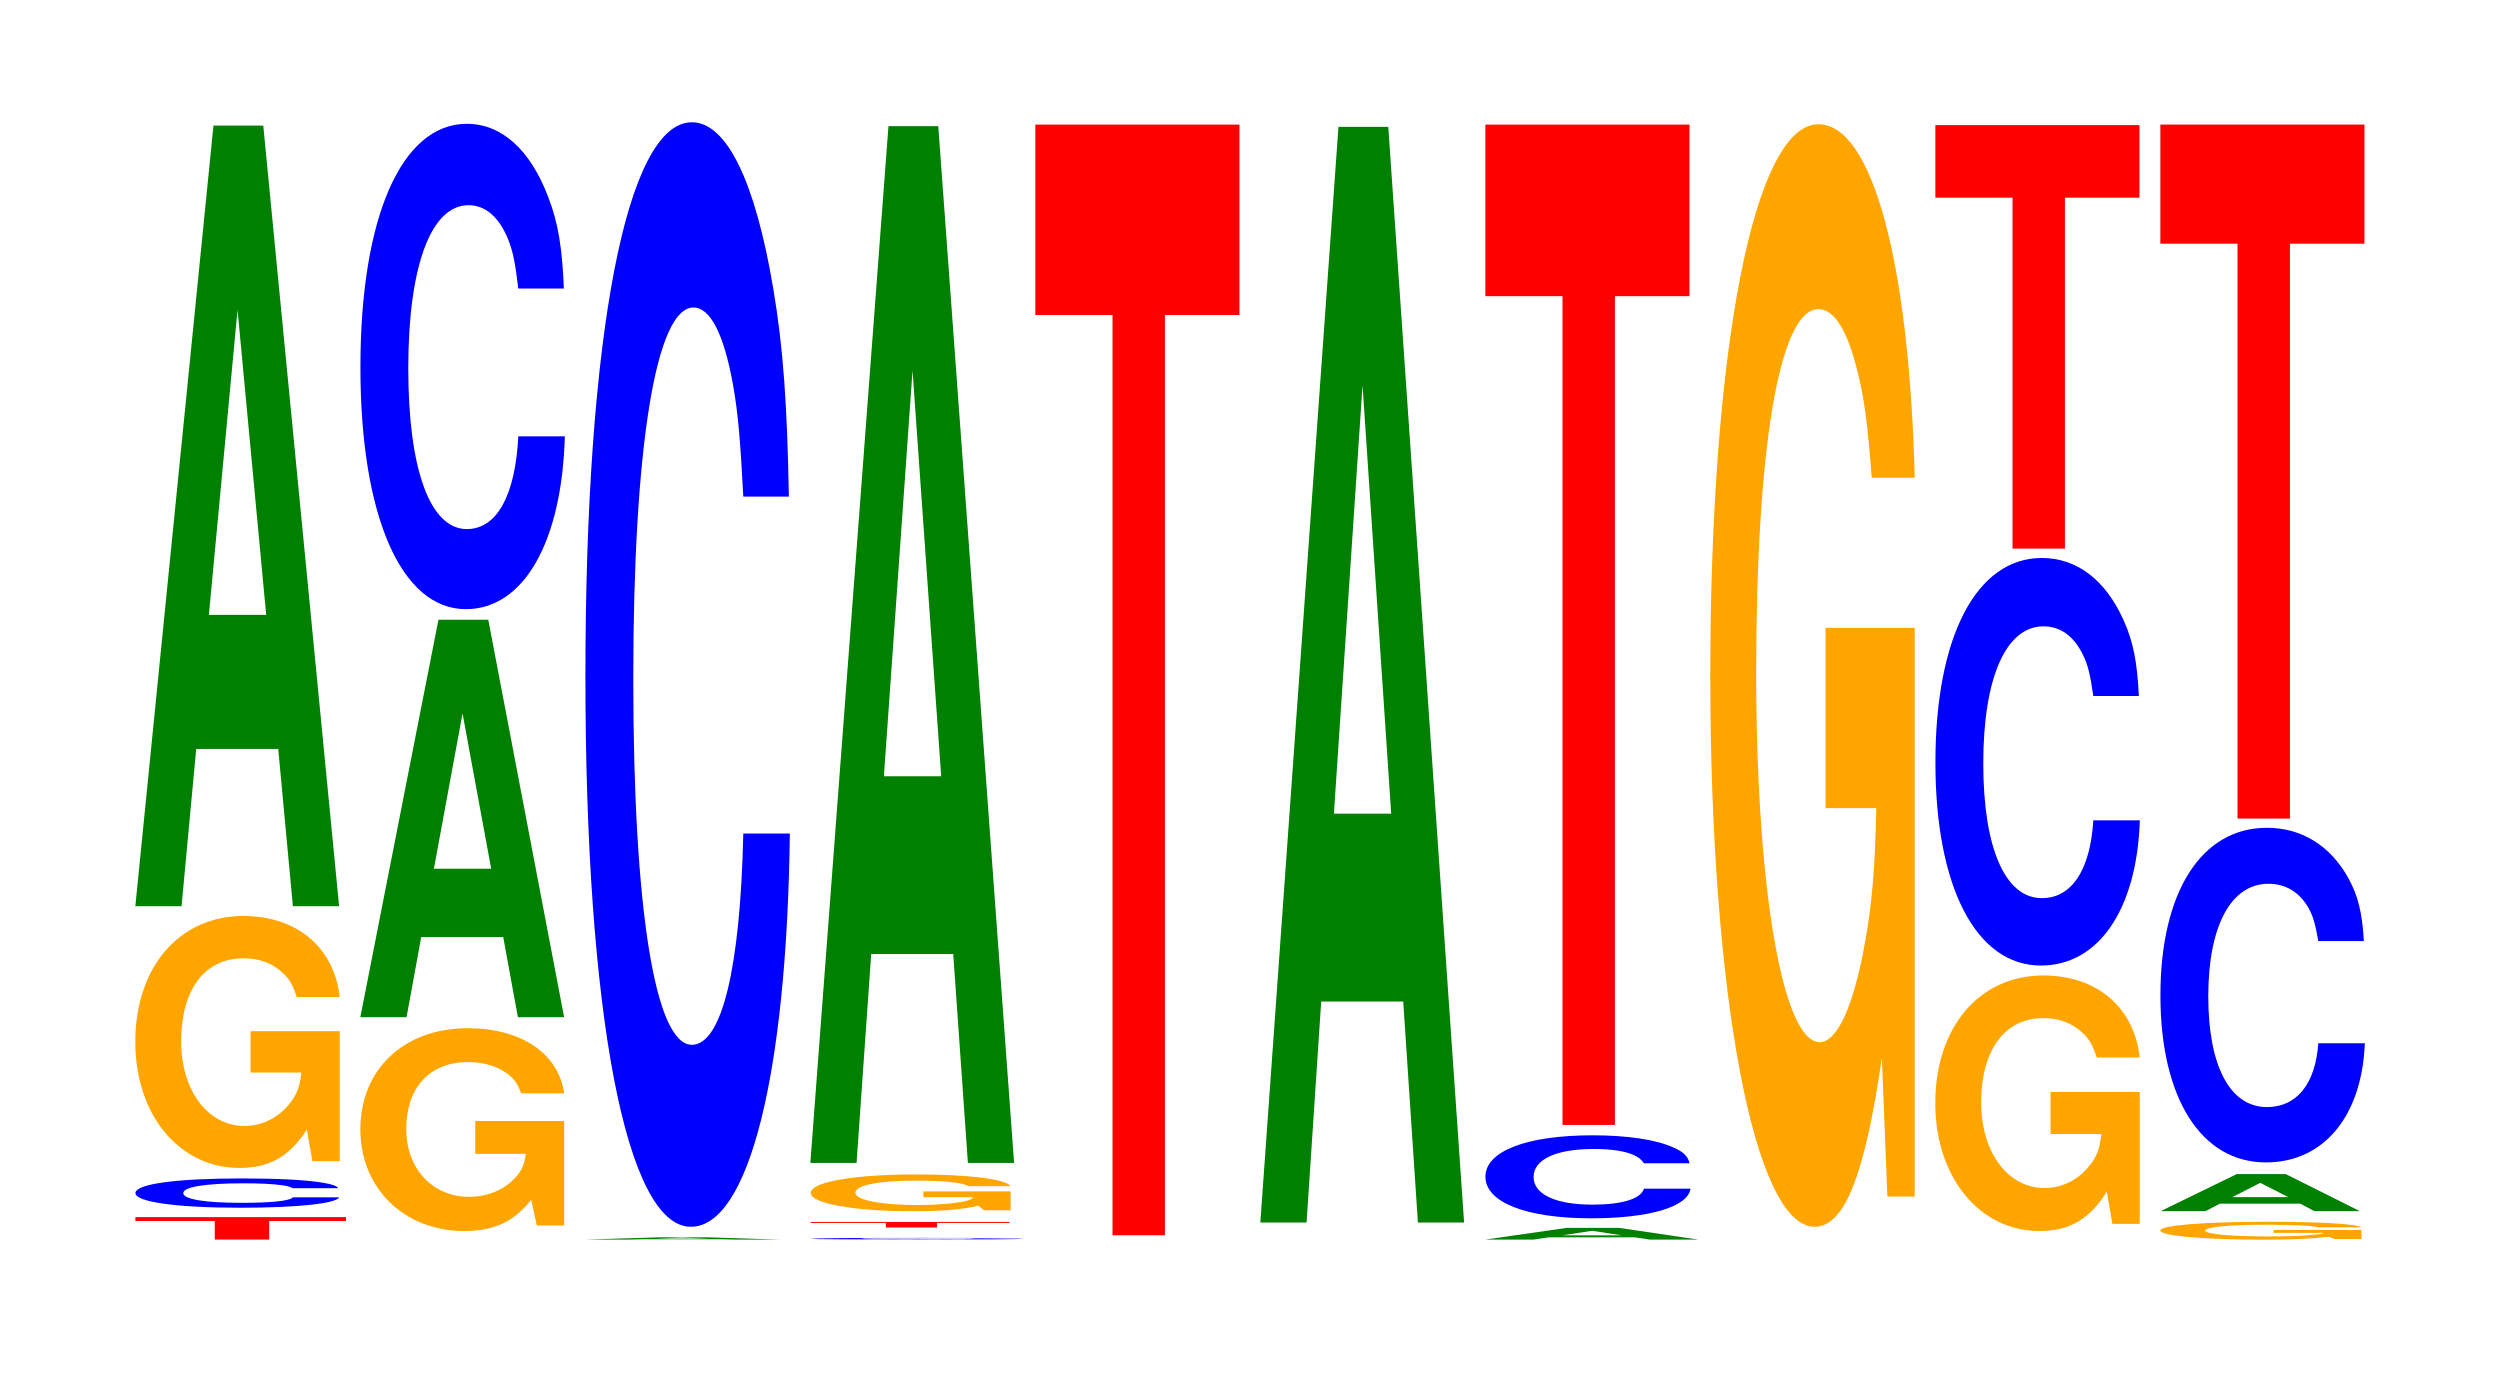
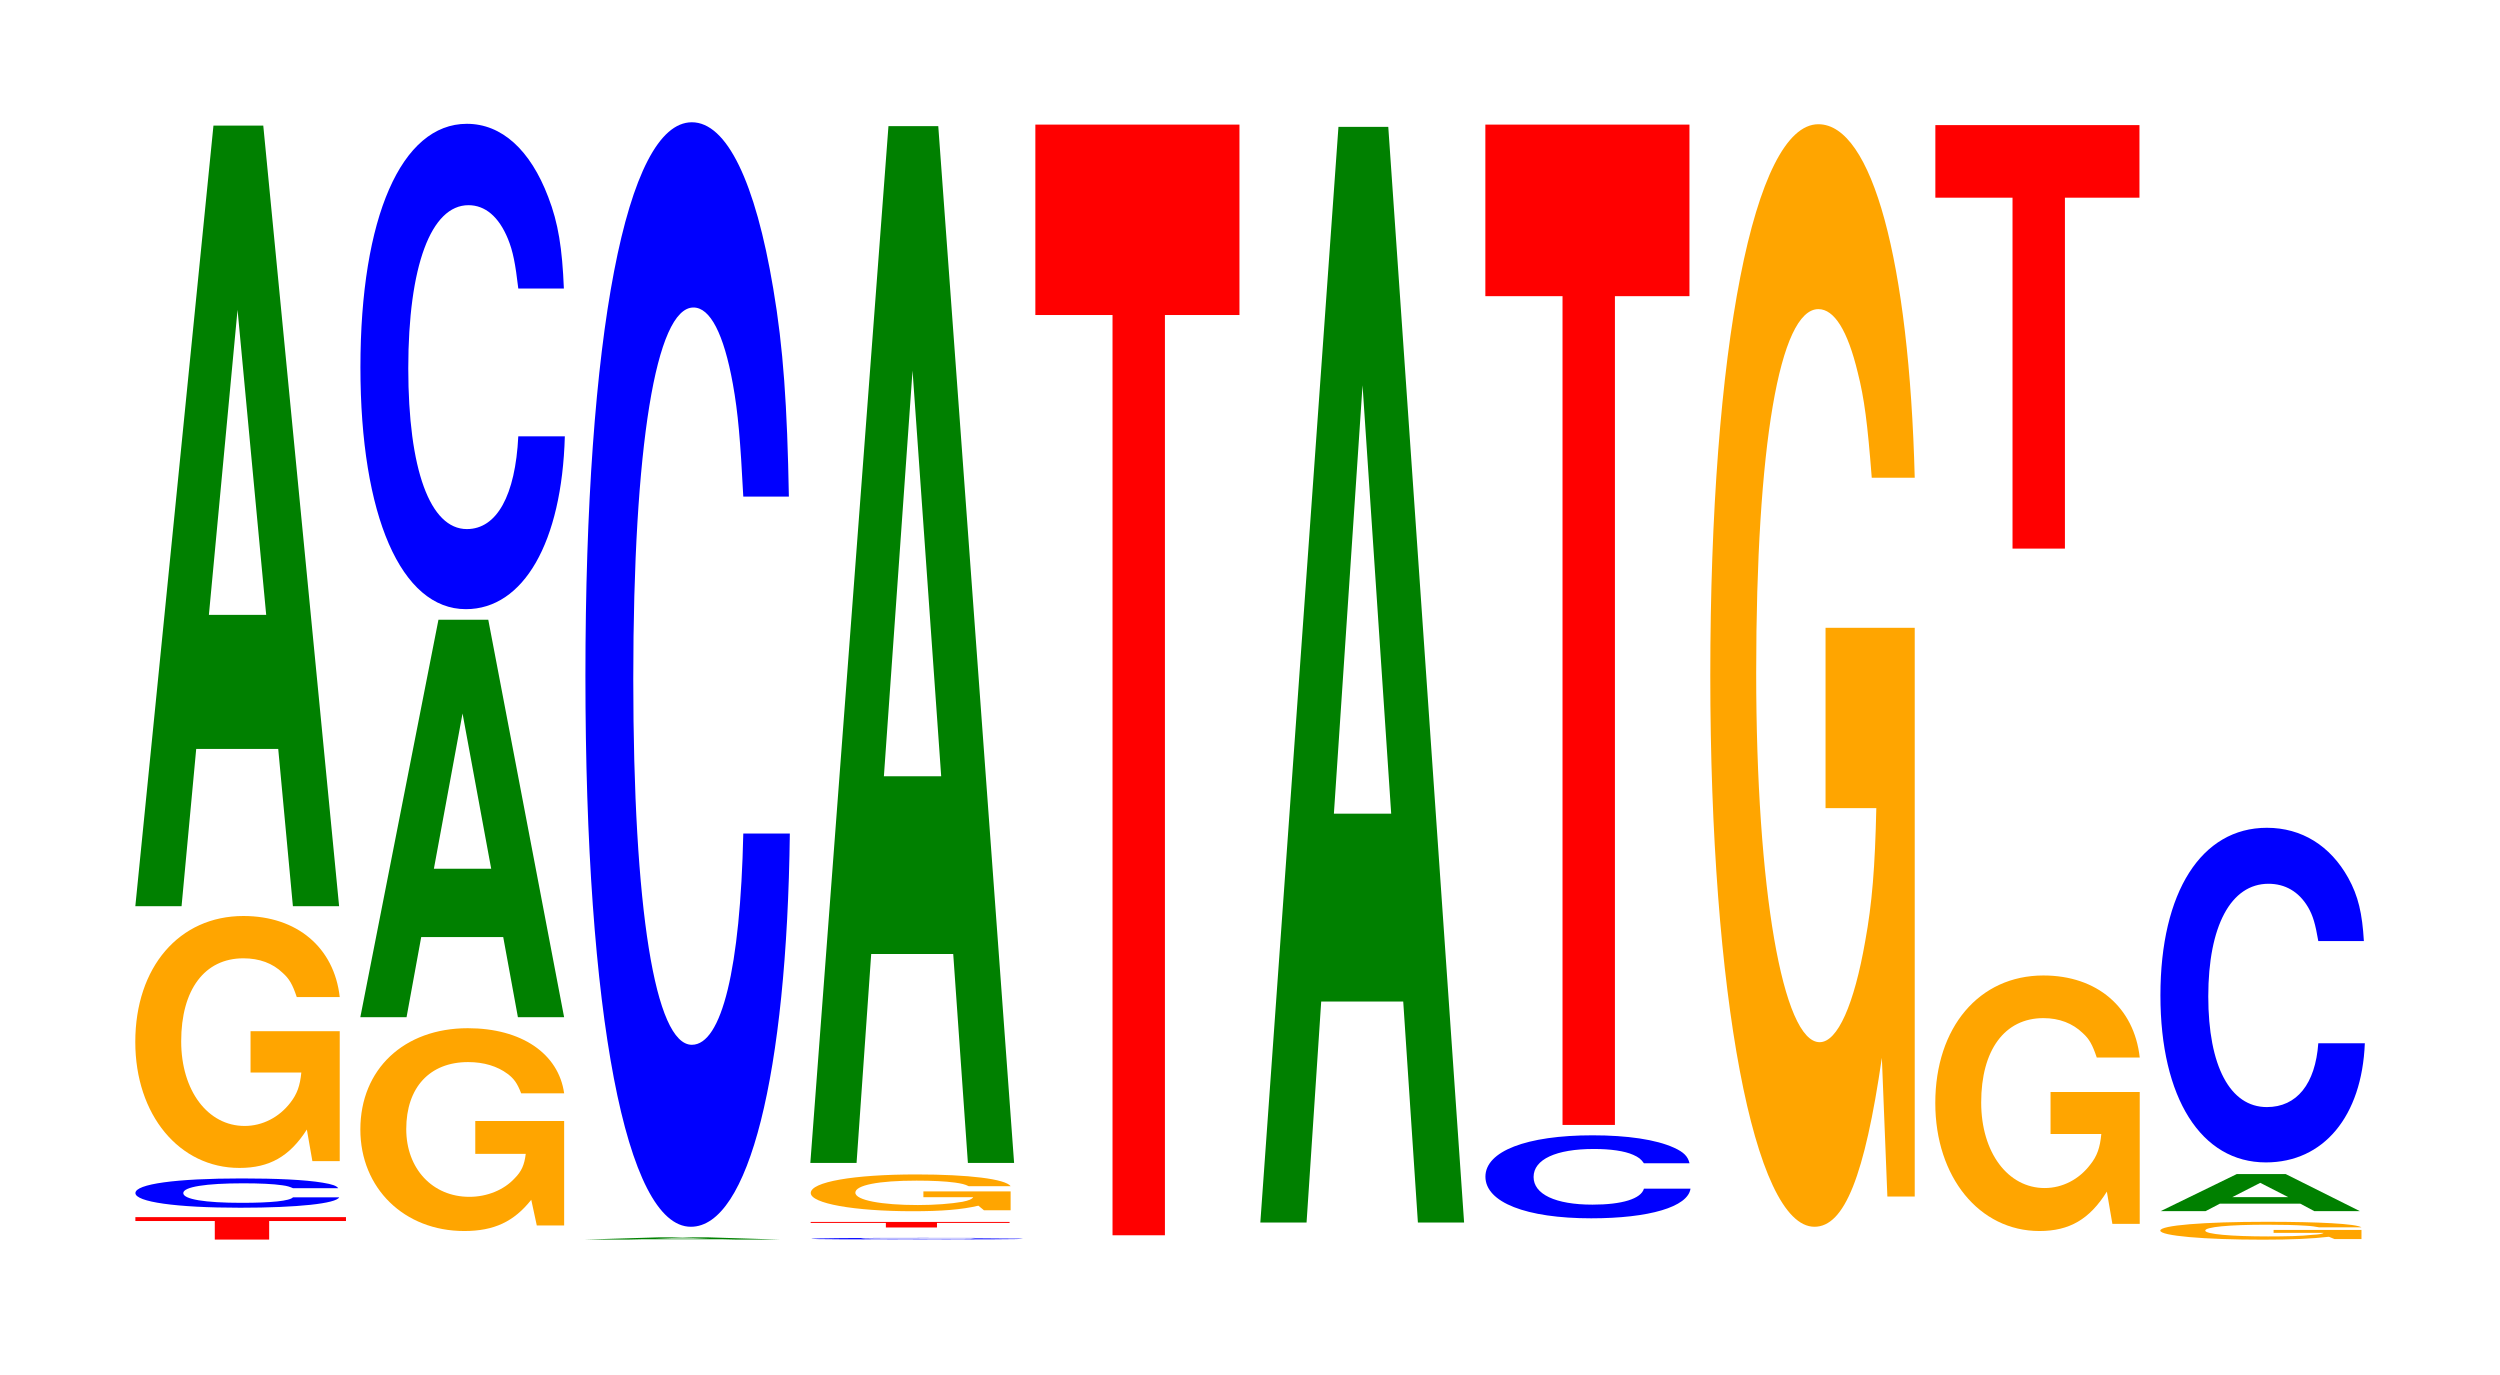
<svg xmlns="http://www.w3.org/2000/svg" xmlns:xlink="http://www.w3.org/1999/xlink" width="120pt" height="66pt" viewBox="0 0 120 66" version="1.1">
  <defs>
    <g>
      <symbol overflow="visible" id="glyph0-0">
        <path style="stroke:none;" d="M 6.672 -0.891 L 10.359 -0.891 L 10.359 -1.078 L 0.25 -1.078 L 0.25 -0.891 L 4.062 -0.891 L 4.062 0 L 6.672 0 Z M 6.672 -0.891 " />
      </symbol>
      <symbol overflow="visible" id="glyph1-0">
        <path style="stroke:none;" d="M 10.406 -0.891 C 10.328 -1 10.141 -1.078 9.656 -1.156 C 8.812 -1.297 7.438 -1.359 5.766 -1.359 C 2.625 -1.359 0.672 -1.094 0.672 -0.656 C 0.672 -0.234 2.609 0.047 5.703 0.047 C 8.469 0.047 10.312 -0.156 10.453 -0.453 L 8.234 -0.453 C 8.094 -0.281 7.188 -0.188 5.766 -0.188 C 4 -0.188 2.969 -0.359 2.969 -0.656 C 2.969 -0.953 4.047 -1.125 5.844 -1.125 C 6.641 -1.125 7.297 -1.094 7.719 -1.031 C 7.969 -1 8.094 -0.953 8.234 -0.891 Z M 10.406 -0.891 " />
      </symbol>
      <symbol overflow="visible" id="glyph2-0">
        <path style="stroke:none;" d="M 10.422 -6.203 L 6.141 -6.203 L 6.141 -4.219 L 8.578 -4.219 C 8.516 -3.578 8.375 -3.188 8.047 -2.766 C 7.516 -2.078 6.719 -1.656 5.859 -1.656 C 4.094 -1.656 2.812 -3.344 2.812 -5.719 C 2.812 -8.203 3.938 -9.703 5.797 -9.703 C 6.562 -9.703 7.203 -9.469 7.688 -9 C 8 -8.719 8.156 -8.453 8.359 -7.844 L 10.422 -7.844 C 10.156 -10.219 8.375 -11.734 5.797 -11.734 C 2.719 -11.734 0.609 -9.281 0.609 -5.688 C 0.609 -2.188 2.719 0.359 5.609 0.359 C 7.047 0.359 8.016 -0.188 8.844 -1.484 L 9.109 0.031 L 10.422 0.031 Z M 10.422 -6.203 " />
      </symbol>
      <symbol overflow="visible" id="glyph3-0">
        <path style="stroke:none;" d="M 7.234 -7.547 L 7.938 0 L 10.156 0 L 6.516 -37.469 L 4.125 -37.469 L 0.375 0 L 2.594 0 L 3.297 -7.547 Z M 6.656 -13.984 L 3.906 -13.984 L 5.281 -28.625 Z M 6.656 -13.984 " />
      </symbol>
      <symbol overflow="visible" id="glyph4-0">
        <path style="stroke:none;" d="M 10.391 -4.984 L 6.125 -4.984 L 6.125 -3.406 L 8.547 -3.406 C 8.484 -2.875 8.344 -2.562 8.016 -2.234 C 7.5 -1.672 6.688 -1.344 5.844 -1.344 C 4.078 -1.344 2.812 -2.688 2.812 -4.594 C 2.812 -6.594 3.938 -7.812 5.781 -7.812 C 6.547 -7.812 7.188 -7.609 7.672 -7.25 C 7.984 -7.016 8.141 -6.797 8.328 -6.312 L 10.391 -6.312 C 10.125 -8.219 8.344 -9.438 5.766 -9.438 C 2.703 -9.438 0.609 -7.469 0.609 -4.578 C 0.609 -1.75 2.719 0.297 5.594 0.297 C 7.031 0.297 7.984 -0.156 8.812 -1.203 L 9.078 0.031 L 10.391 0.031 Z M 10.391 -4.984 " />
      </symbol>
      <symbol overflow="visible" id="glyph5-0">
        <path style="stroke:none;" d="M 7.234 -3.844 L 7.938 0 L 10.156 0 L 6.516 -19.078 L 4.125 -19.078 L 0.375 0 L 2.594 0 L 3.297 -3.844 Z M 6.656 -7.125 L 3.906 -7.125 L 5.281 -14.578 Z M 6.656 -7.125 " />
      </symbol>
      <symbol overflow="visible" id="glyph6-0">
        <path style="stroke:none;" d="M 10.438 -14.688 C 10.359 -16.609 10.172 -17.828 9.688 -19.078 C 8.828 -21.344 7.453 -22.594 5.781 -22.594 C 2.641 -22.594 0.672 -18.109 0.672 -10.906 C 0.672 -3.781 2.625 0.703 5.734 0.703 C 8.5 0.703 10.344 -2.5 10.484 -7.594 L 8.25 -7.594 C 8.109 -4.75 7.219 -3.141 5.781 -3.141 C 4.016 -3.141 2.969 -6 2.969 -10.859 C 2.969 -15.766 4.062 -18.688 5.859 -18.688 C 6.656 -18.688 7.312 -18.141 7.75 -17.078 C 8 -16.469 8.109 -15.875 8.25 -14.688 Z M 10.438 -14.688 " />
      </symbol>
      <symbol overflow="visible" id="glyph7-0">
        <path style="stroke:none;" d="M 6.906 -0.016 L 7.578 0 L 9.703 0 L 6.219 -0.109 L 3.938 -0.109 L 0.359 0 L 2.469 0 L 3.141 -0.016 Z M 6.344 -0.047 L 3.719 -0.047 L 5.031 -0.094 Z M 6.344 -0.047 " />
      </symbol>
      <symbol overflow="visible" id="glyph8-0">
        <path style="stroke:none;" d="M 10.438 -33.453 C 10.359 -37.812 10.172 -40.594 9.688 -43.438 C 8.828 -48.578 7.453 -51.422 5.781 -51.422 C 2.641 -51.422 0.672 -41.219 0.672 -24.844 C 0.672 -8.609 2.625 1.594 5.734 1.594 C 8.5 1.594 10.344 -5.688 10.484 -17.281 L 8.25 -17.281 C 8.109 -10.828 7.219 -7.141 5.781 -7.141 C 4.016 -7.141 2.969 -13.672 2.969 -24.703 C 2.969 -35.875 4.062 -42.531 5.859 -42.531 C 6.656 -42.531 7.312 -41.281 7.75 -38.859 C 8 -37.469 8.109 -36.156 8.25 -33.453 Z M 10.438 -33.453 " />
      </symbol>
      <symbol overflow="visible" id="glyph9-0">
        <path style="stroke:none;" d="M 10.859 -0.047 C 10.781 -0.062 10.578 -0.062 10.078 -0.062 C 9.188 -0.078 7.75 -0.078 6.016 -0.078 C 2.734 -0.078 0.703 -0.062 0.703 -0.031 C 0.703 -0.016 2.719 0 5.953 0 C 8.844 0 10.766 -0.016 10.906 -0.031 L 8.578 -0.031 C 8.438 -0.016 7.5 -0.016 6.016 -0.016 C 4.172 -0.016 3.094 -0.016 3.094 -0.031 C 3.094 -0.062 4.219 -0.062 6.094 -0.062 C 6.922 -0.062 7.609 -0.062 8.062 -0.062 C 8.312 -0.062 8.438 -0.062 8.578 -0.047 Z M 10.859 -0.047 " />
      </symbol>
      <symbol overflow="visible" id="glyph10-0">
        <path style="stroke:none;" d="M 6.297 -0.219 L 9.781 -0.219 L 9.781 -0.266 L 0.234 -0.266 L 0.234 -0.219 L 3.844 -0.219 L 3.844 0 L 6.297 0 Z M 6.297 -0.219 " />
      </symbol>
      <symbol overflow="visible" id="glyph11-0">
        <path style="stroke:none;" d="M 10.203 -0.906 L 6.016 -0.906 L 6.016 -0.625 L 8.406 -0.625 C 8.344 -0.531 8.203 -0.469 7.891 -0.406 C 7.359 -0.312 6.578 -0.25 5.75 -0.25 C 4 -0.25 2.75 -0.484 2.75 -0.844 C 2.75 -1.203 3.859 -1.422 5.688 -1.422 C 6.438 -1.422 7.062 -1.391 7.531 -1.328 C 7.844 -1.281 8 -1.25 8.188 -1.156 L 10.203 -1.156 C 9.953 -1.5 8.203 -1.719 5.672 -1.719 C 2.656 -1.719 0.609 -1.359 0.609 -0.828 C 0.609 -0.328 2.672 0.047 5.5 0.047 C 6.906 0.047 7.859 -0.031 8.656 -0.219 L 8.922 0 L 10.203 0 Z M 10.203 -0.906 " />
      </symbol>
      <symbol overflow="visible" id="glyph12-0">
        <path style="stroke:none;" d="M 7.234 -10.031 L 7.938 0 L 10.156 0 L 6.516 -49.766 L 4.125 -49.766 L 0.375 0 L 2.594 0 L 3.297 -10.031 Z M 6.656 -18.562 L 3.906 -18.562 L 5.281 -38.031 Z M 6.656 -18.562 " />
      </symbol>
      <symbol overflow="visible" id="glyph13-0">
        <path style="stroke:none;" d="M 6.453 -44.172 L 10.031 -44.172 L 10.031 -53.312 L 0.234 -53.312 L 0.234 -44.172 L 3.938 -44.172 L 3.938 0 L 6.453 0 Z M 6.453 -44.172 " />
      </symbol>
      <symbol overflow="visible" id="glyph14-0">
        <path style="stroke:none;" d="M 7.234 -10.609 L 7.938 0 L 10.156 0 L 6.516 -52.594 L 4.125 -52.594 L 0.375 0 L 2.594 0 L 3.297 -10.609 Z M 6.656 -19.625 L 3.906 -19.625 L 5.281 -40.188 Z M 6.656 -19.625 " />
      </symbol>
      <symbol overflow="visible" id="glyph15-0">
-         <path style="stroke:none;" d="M 7.562 -0.109 L 8.281 0 L 10.609 0 L 6.812 -0.562 L 4.297 -0.562 L 0.391 0 L 2.703 0 L 3.438 -0.109 Z M 6.938 -0.203 L 4.078 -0.203 L 5.516 -0.422 Z M 6.938 -0.203 " />
-       </symbol>
+         </symbol>
      <symbol overflow="visible" id="glyph16-0">
        <path style="stroke:none;" d="M 10.469 -2.516 C 10.391 -2.844 10.203 -3.047 9.719 -3.266 C 8.859 -3.656 7.484 -3.859 5.812 -3.859 C 2.641 -3.859 0.672 -3.094 0.672 -1.875 C 0.672 -0.641 2.625 0.125 5.75 0.125 C 8.531 0.125 10.391 -0.422 10.516 -1.297 L 8.281 -1.297 C 8.141 -0.812 7.234 -0.531 5.812 -0.531 C 4.031 -0.531 2.984 -1.031 2.984 -1.859 C 2.984 -2.703 4.062 -3.203 5.875 -3.203 C 6.688 -3.203 7.344 -3.109 7.766 -2.922 C 8.016 -2.812 8.141 -2.719 8.281 -2.516 Z M 10.469 -2.516 " />
      </symbol>
      <symbol overflow="visible" id="glyph17-0">
        <path style="stroke:none;" d="M 6.453 -39.781 L 10.031 -39.781 L 10.031 -48.016 L 0.234 -48.016 L 0.234 -39.781 L 3.938 -39.781 L 3.938 0 L 6.453 0 Z M 6.453 -39.781 " />
      </symbol>
      <symbol overflow="visible" id="glyph18-0">
        <path style="stroke:none;" d="M 10.422 -27.156 L 6.141 -27.156 L 6.141 -18.5 L 8.578 -18.5 C 8.516 -15.656 8.375 -13.922 8.047 -12.125 C 7.516 -9.078 6.719 -7.266 5.859 -7.266 C 4.094 -7.266 2.812 -14.609 2.812 -25 C 2.812 -35.875 3.938 -42.453 5.797 -42.453 C 6.562 -42.453 7.203 -41.422 7.688 -39.406 C 8 -38.172 8.156 -36.984 8.359 -34.359 L 10.422 -34.359 C 10.156 -44.75 8.375 -51.328 5.797 -51.328 C 2.719 -51.328 0.609 -40.594 0.609 -24.859 C 0.609 -9.562 2.719 1.594 5.609 1.594 C 7.047 1.594 8.016 -0.828 8.844 -6.516 L 9.109 0.141 L 10.422 0.141 Z M 10.422 -27.156 " />
      </symbol>
      <symbol overflow="visible" id="glyph19-0">
        <path style="stroke:none;" d="M 10.422 -6.297 L 6.141 -6.297 L 6.141 -4.281 L 8.578 -4.281 C 8.516 -3.625 8.375 -3.219 8.047 -2.812 C 7.516 -2.109 6.719 -1.688 5.859 -1.688 C 4.094 -1.688 2.812 -3.391 2.812 -5.797 C 2.812 -8.312 3.938 -9.844 5.797 -9.844 C 6.562 -9.844 7.203 -9.594 7.688 -9.125 C 8 -8.844 8.156 -8.562 8.359 -7.953 L 10.422 -7.953 C 10.156 -10.359 8.375 -11.891 5.797 -11.891 C 2.719 -11.891 0.609 -9.406 0.609 -5.766 C 0.609 -2.219 2.719 0.375 5.609 0.375 C 7.047 0.375 8.016 -0.188 8.844 -1.516 L 9.109 0.031 L 10.422 0.031 Z M 10.422 -6.297 " />
      </symbol>
      <symbol overflow="visible" id="glyph20-0">
-         <path style="stroke:none;" d="M 10.438 -12.344 C 10.359 -13.953 10.172 -14.969 9.688 -16.016 C 8.828 -17.922 7.453 -18.969 5.781 -18.969 C 2.641 -18.969 0.672 -15.203 0.672 -9.156 C 0.672 -3.172 2.625 0.594 5.734 0.594 C 8.5 0.594 10.344 -2.094 10.484 -6.375 L 8.25 -6.375 C 8.109 -4 7.219 -2.641 5.781 -2.641 C 4.016 -2.641 2.969 -5.047 2.969 -9.109 C 2.969 -13.234 4.062 -15.688 5.859 -15.688 C 6.656 -15.688 7.312 -15.234 7.75 -14.328 C 8 -13.828 8.109 -13.328 8.25 -12.344 Z M 10.438 -12.344 " />
-       </symbol>
+         </symbol>
      <symbol overflow="visible" id="glyph21-0">
        <path style="stroke:none;" d="M 6.453 -16.844 L 10.031 -16.844 L 10.031 -20.328 L 0.234 -20.328 L 0.234 -16.844 L 3.938 -16.844 L 3.938 0 L 6.453 0 Z M 6.453 -16.844 " />
      </symbol>
      <symbol overflow="visible" id="glyph22-0">
        <path style="stroke:none;" d="M 10.266 -0.438 L 6.047 -0.438 L 6.047 -0.297 L 8.453 -0.297 C 8.391 -0.25 8.25 -0.219 7.922 -0.203 C 7.406 -0.141 6.609 -0.125 5.781 -0.125 C 4.031 -0.125 2.766 -0.234 2.766 -0.406 C 2.766 -0.578 3.891 -0.688 5.719 -0.688 C 6.469 -0.688 7.109 -0.672 7.578 -0.641 C 7.891 -0.625 8.047 -0.594 8.234 -0.562 L 10.266 -0.562 C 10 -0.734 8.25 -0.828 5.703 -0.828 C 2.672 -0.828 0.609 -0.656 0.609 -0.406 C 0.609 -0.156 2.688 0.031 5.531 0.031 C 6.938 0.031 7.891 -0.016 8.703 -0.109 L 8.969 0 L 10.266 0 Z M 10.266 -0.438 " />
      </symbol>
      <symbol overflow="visible" id="glyph23-0">
        <path style="stroke:none;" d="M 7.078 -0.359 L 7.75 0 L 9.938 0 L 6.375 -1.781 L 4.031 -1.781 L 0.375 0 L 2.531 0 L 3.219 -0.359 Z M 6.5 -0.672 L 3.812 -0.672 L 5.156 -1.359 Z M 6.5 -0.672 " />
      </symbol>
      <symbol overflow="visible" id="glyph24-0">
        <path style="stroke:none;" d="M 10.438 -10.141 C 10.359 -11.469 10.172 -12.297 9.688 -13.172 C 8.828 -14.719 7.453 -15.578 5.781 -15.578 C 2.641 -15.578 0.672 -12.5 0.672 -7.531 C 0.672 -2.609 2.625 0.484 5.734 0.484 C 8.5 0.484 10.344 -1.719 10.484 -5.234 L 8.25 -5.234 C 8.109 -3.281 7.219 -2.172 5.781 -2.172 C 4.016 -2.172 2.969 -4.141 2.969 -7.484 C 2.969 -10.875 4.062 -12.891 5.859 -12.891 C 6.656 -12.891 7.312 -12.516 7.75 -11.781 C 8 -11.359 8.109 -10.953 8.25 -10.141 Z M 10.438 -10.141 " />
      </symbol>
      <symbol overflow="visible" id="glyph25-0">
-         <path style="stroke:none;" d="M 6.453 -27.594 L 10.031 -27.594 L 10.031 -33.312 L 0.234 -33.312 L 0.234 -27.594 L 3.938 -27.594 L 3.938 0 L 6.453 0 Z M 6.453 -27.594 " />
-       </symbol>
+         </symbol>
    </g>
  </defs>
  <g id="surface1">
    <g style="fill:rgb(100%,0%,0%);fill-opacity:1;">
      <use xlink:href="#glyph0-0" x="6.248" y="59.5" />
    </g>
    <g style="fill:rgb(0%,0%,100%);fill-opacity:1;">
      <use xlink:href="#glyph1-0" x="5.828" y="57.924" />
    </g>
    <g style="fill:rgb(100%,64.647%,0%);fill-opacity:1;">
      <use xlink:href="#glyph2-0" x="5.885" y="55.702" />
    </g>
    <g style="fill:rgb(0%,50.194%,0%);fill-opacity:1;">
      <use xlink:href="#glyph3-0" x="6.121" y="43.497" />
    </g>
    <g style="fill:rgb(100%,64.647%,0%);fill-opacity:1;">
      <use xlink:href="#glyph4-0" x="16.688" y="58.792" />
    </g>
    <g style="fill:rgb(0%,50.194%,0%);fill-opacity:1;">
      <use xlink:href="#glyph5-0" x="16.921" y="48.824" />
    </g>
    <g style="fill:rgb(0%,0%,100%);fill-opacity:1;">
      <use xlink:href="#glyph6-0" x="16.628" y="28.537" />
    </g>
    <g style="fill:rgb(0%,50.194%,0%);fill-opacity:1;">
      <use xlink:href="#glyph7-0" x="27.725" y="59.5" />
    </g>
    <g style="fill:rgb(0%,0%,100%);fill-opacity:1;">
      <use xlink:href="#glyph8-0" x="27.428" y="57.291" />
    </g>
    <g style="fill:rgb(0%,0%,100%);fill-opacity:1;">
      <use xlink:href="#glyph9-0" x="38.228" y="59.497" />
    </g>
    <g style="fill:rgb(100%,0%,0%);fill-opacity:1;">
      <use xlink:href="#glyph10-0" x="38.678" y="58.919" />
    </g>
    <g style="fill:rgb(100%,64.647%,0%);fill-opacity:1;">
      <use xlink:href="#glyph11-0" x="38.307" y="58.092" />
    </g>
    <g style="fill:rgb(0%,50.194%,0%);fill-opacity:1;">
      <use xlink:href="#glyph12-0" x="38.521" y="55.822" />
    </g>
    <g style="fill:rgb(100%,0%,0%);fill-opacity:1;">
      <use xlink:href="#glyph13-0" x="49.463" y="59.293" />
    </g>
    <g style="fill:rgb(0%,50.194%,0%);fill-opacity:1;">
      <use xlink:href="#glyph14-0" x="60.121" y="58.682" />
    </g>
    <g style="fill:rgb(0%,50.194%,0%);fill-opacity:1;">
      <use xlink:href="#glyph15-0" x="70.906" y="59.5" />
    </g>
    <g style="fill:rgb(0%,0%,100%);fill-opacity:1;">
      <use xlink:href="#glyph16-0" x="70.628" y="58.354" />
    </g>
    <g style="fill:rgb(100%,0%,0%);fill-opacity:1;">
      <use xlink:href="#glyph17-0" x="71.063" y="53.997" />
    </g>
    <g style="fill:rgb(100%,64.647%,0%);fill-opacity:1;">
      <use xlink:href="#glyph18-0" x="81.485" y="57.291" />
    </g>
    <g style="fill:rgb(100%,64.647%,0%);fill-opacity:1;">
      <use xlink:href="#glyph19-0" x="92.285" y="58.714" />
    </g>
    <g style="fill:rgb(0%,0%,100%);fill-opacity:1;">
      <use xlink:href="#glyph20-0" x="92.228" y="45.752" />
    </g>
    <g style="fill:rgb(100%,0%,0%);fill-opacity:1;">
      <use xlink:href="#glyph21-0" x="92.663" y="26.333" />
    </g>
    <g style="fill:rgb(100%,64.647%,0%);fill-opacity:1;">
      <use xlink:href="#glyph22-0" x="103.085" y="59.474" />
    </g>
    <g style="fill:rgb(0%,50.194%,0%);fill-opacity:1;">
      <use xlink:href="#glyph23-0" x="103.336" y="58.135" />
    </g>
    <g style="fill:rgb(0%,0%,100%);fill-opacity:1;">
      <use xlink:href="#glyph24-0" x="103.028" y="55.312" />
    </g>
    <g style="fill:rgb(100%,0%,0%);fill-opacity:1;">
      <use xlink:href="#glyph25-0" x="103.463" y="39.291" />
    </g>
  </g>
</svg>